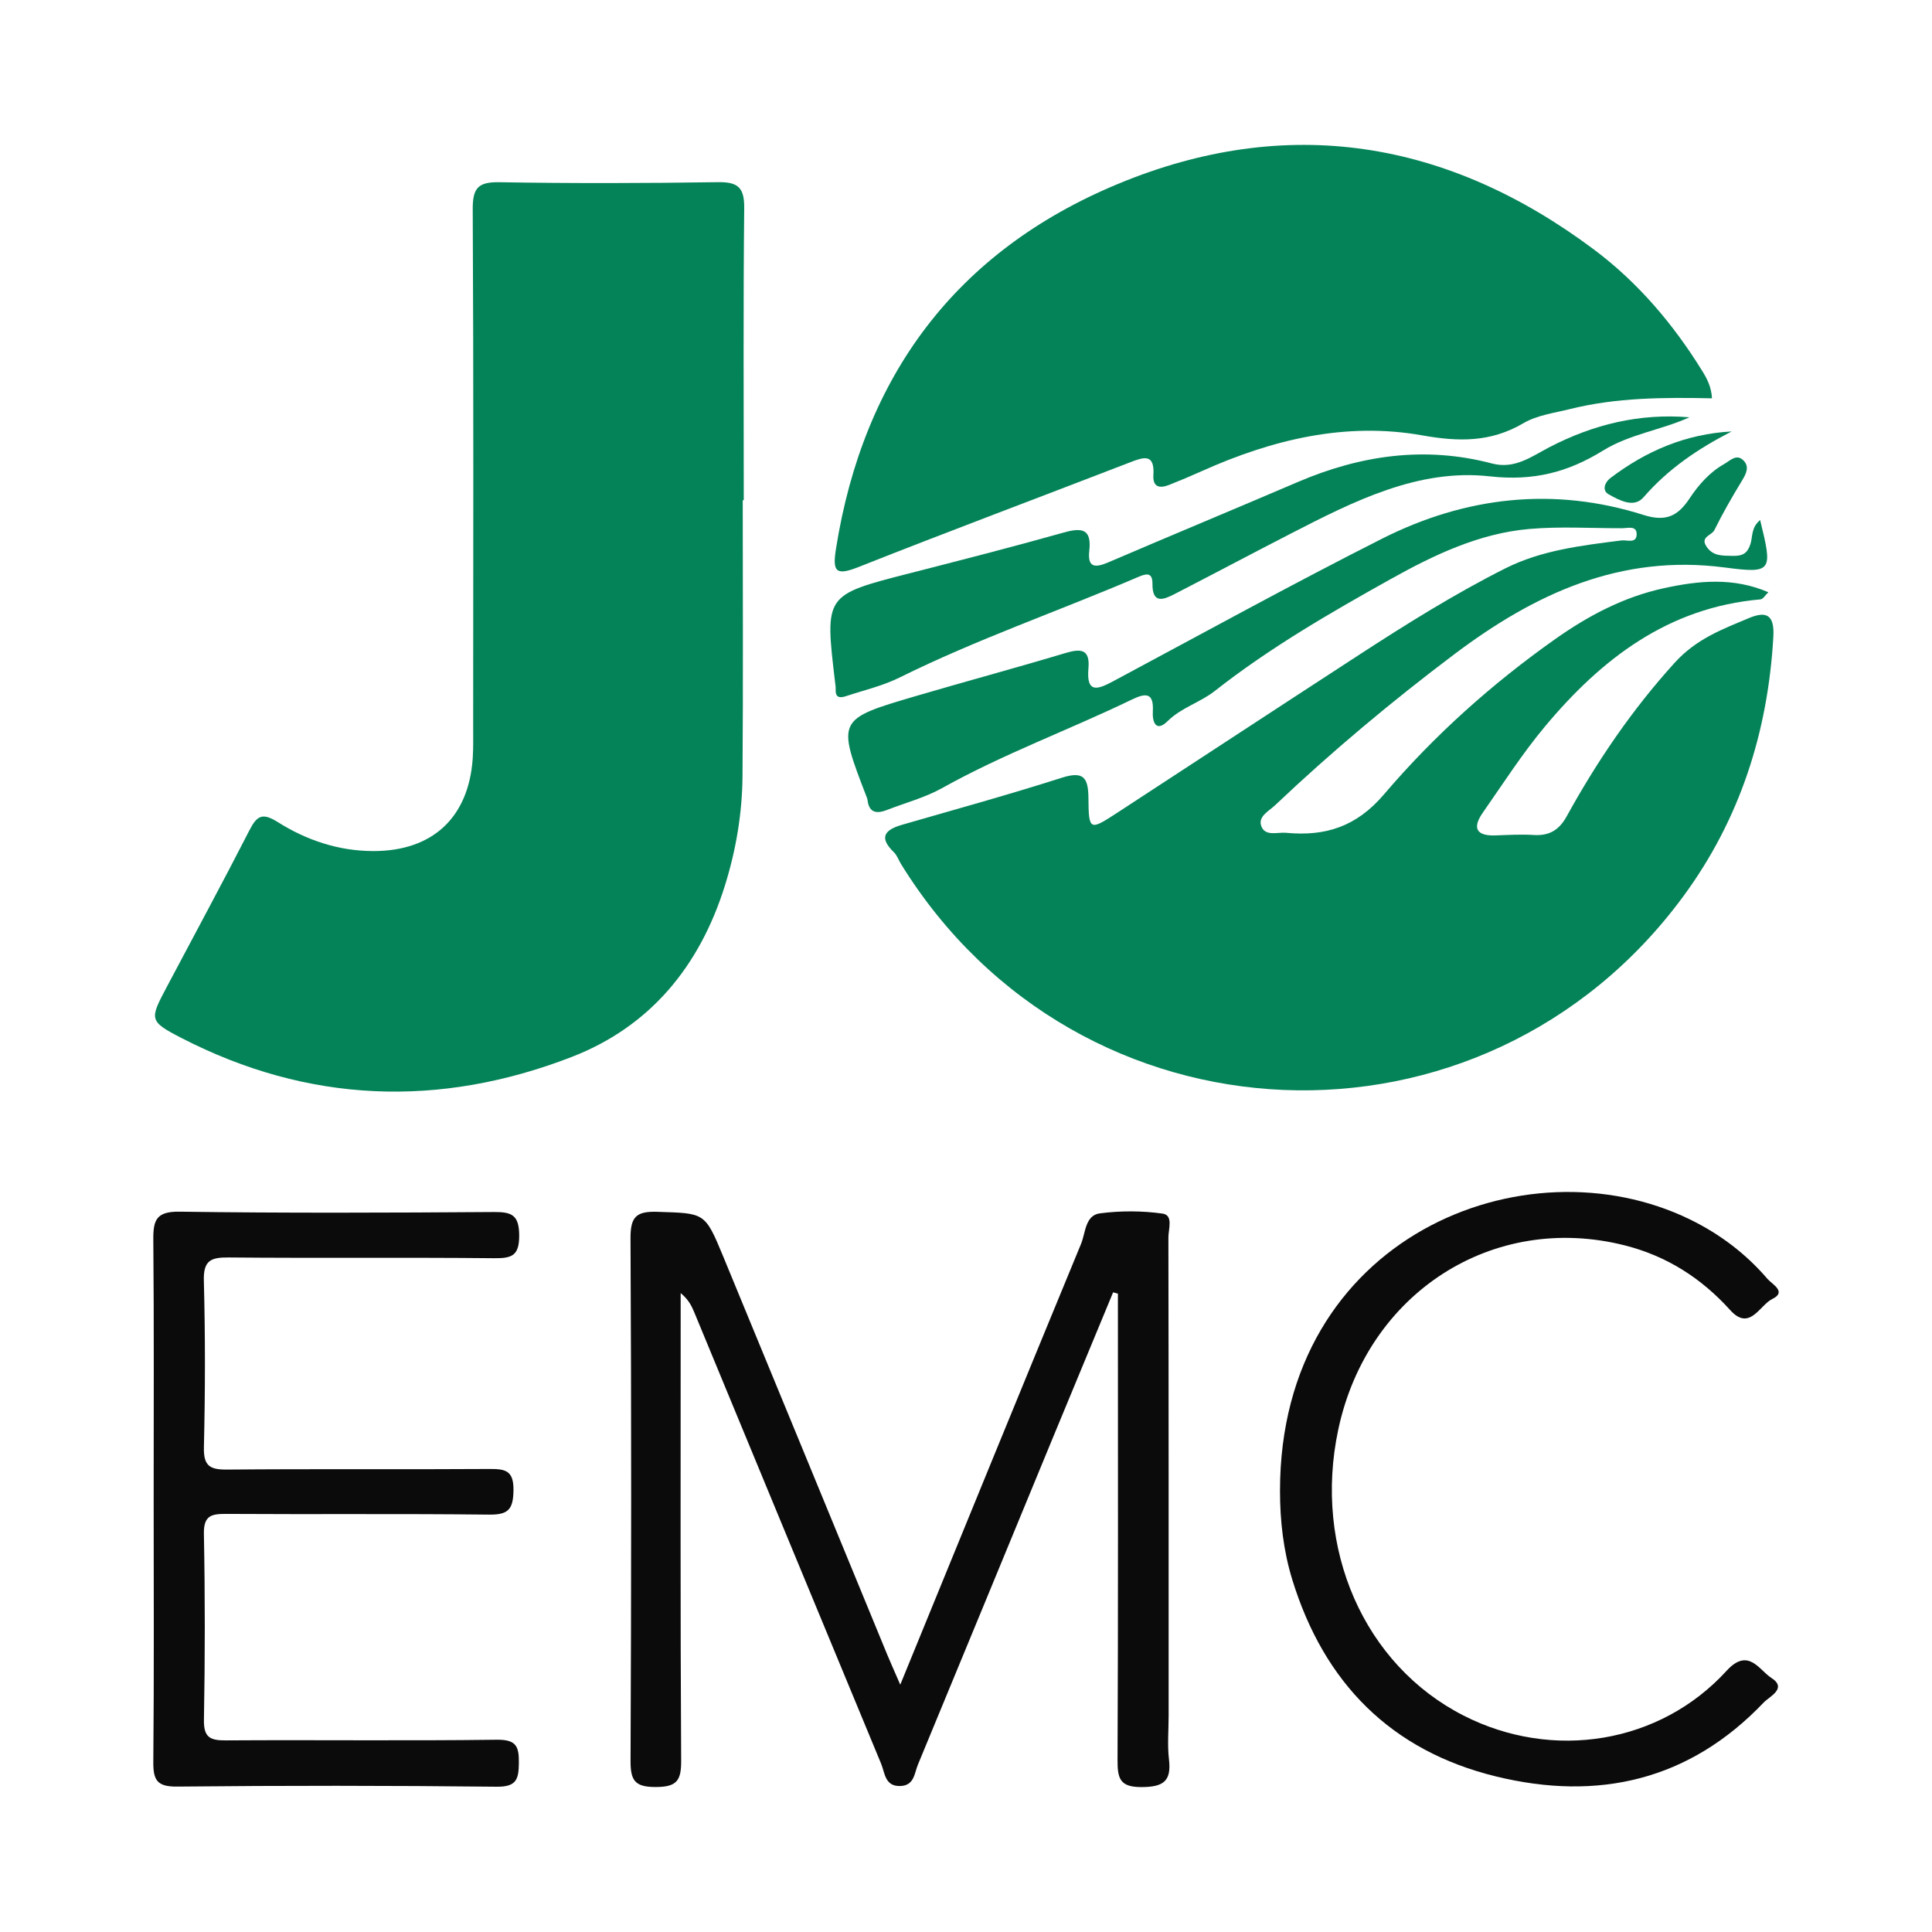
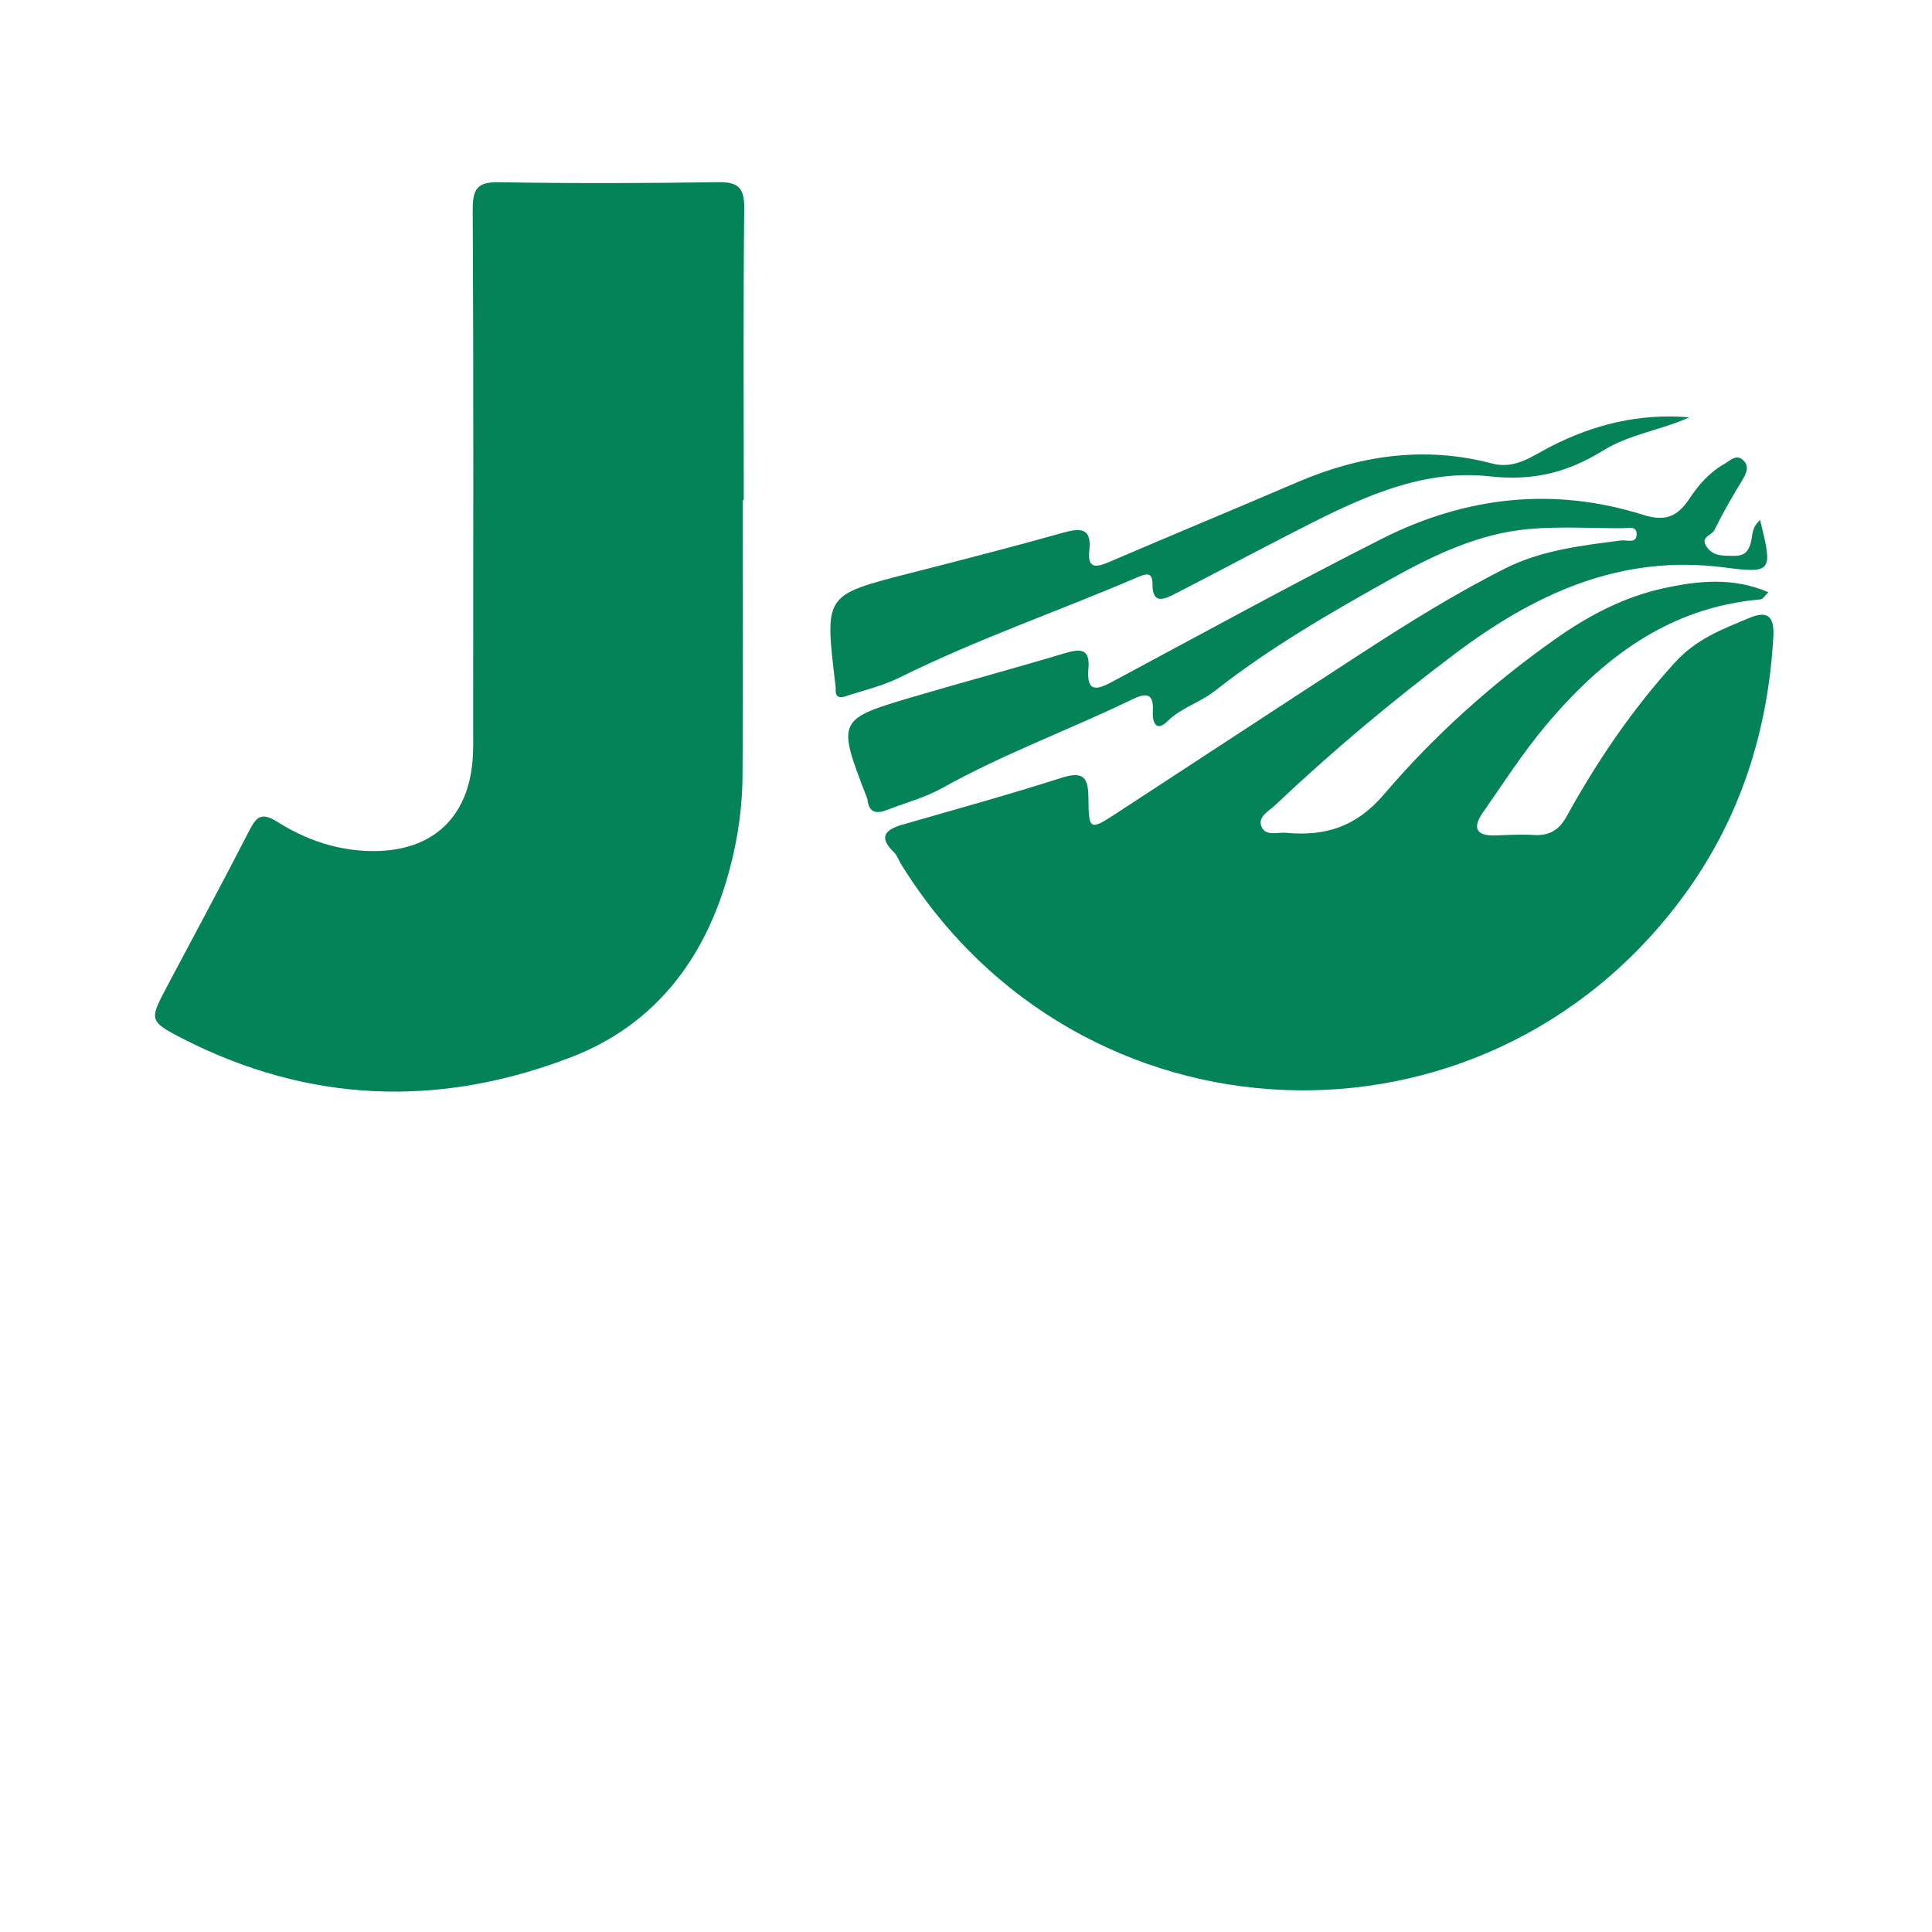
<svg xmlns="http://www.w3.org/2000/svg" version="1.1" id="Layer_1" x="0px" y="0px" width="200px" height="200px" viewBox="0 0 200 200" enable-background="new 0 0 200 200" xml:space="preserve">
  <g>
    <path fill="#048358" d="M182.208,53.833c1.308,5.323,1.277,5.558-3.668,4.912c-10.802-1.409-19.667,2.716-27.992,8.985   c-6.484,4.883-12.689,10.073-18.575,15.651c-0.626,0.593-1.83,1.169-1.374,2.216c0.435,0.997,1.661,0.532,2.551,0.615   c4.041,0.38,7.252-0.612,10.125-3.984c5.194-6.095,11.182-11.457,17.76-16.098c3.416-2.41,7.064-4.334,11.183-5.234   c3.609-0.788,7.212-1.154,10.842,0.413c-0.297,0.277-0.543,0.715-0.825,0.74c-9.537,0.83-16.453,6.156-22.301,13.157   c-2.347,2.81-4.339,5.919-6.44,8.929c-1.107,1.587-0.66,2.419,1.326,2.347c1.318-0.048,2.644-0.125,3.957-0.043   c1.606,0.101,2.626-0.516,3.408-1.935c3.143-5.702,6.756-11.025,11.177-15.897c2.254-2.483,4.923-3.459,7.694-4.625   c1.851-0.779,2.649-0.281,2.52,1.946c-0.566,9.848-3.455,18.881-9.311,26.848c-20.71,28.173-62.638,26.425-80.999-3.344   c-0.247-0.401-0.403-0.89-0.729-1.205c-1.584-1.53-0.968-2.322,0.846-2.846c5.519-1.593,11.059-3.12,16.529-4.868   c2.261-0.722,2.745-0.008,2.762,2.1c0.027,3.366,0.135,3.381,2.897,1.58c8.364-5.455,16.71-10.938,25.083-16.379   c4.93-3.204,9.919-6.329,15.172-8.973c3.75-1.888,7.904-2.372,12.019-2.894c0.572-0.073,1.547,0.352,1.58-0.601   c0.034-0.98-0.899-0.665-1.51-0.664c-3.2,0.007-6.42-0.2-9.597,0.077c-5.195,0.453-9.862,2.683-14.334,5.178   c-6.292,3.51-12.541,7.124-18.227,11.592c-1.532,1.204-3.453,1.711-4.889,3.127c-1.195,1.178-1.592,0.092-1.528-1.001   c0.114-1.96-0.716-1.938-2.158-1.241c-6.506,3.147-13.318,5.632-19.651,9.168c-1.772,0.989-3.798,1.522-5.707,2.265   c-1.059,0.412-1.857,0.32-2.018-1.029c-0.011-0.092-0.042-0.184-0.076-0.271c-3.11-8.059-3.117-8.081,5.05-10.482   c5.15-1.514,10.336-2.909,15.478-4.451c1.603-0.481,2.596-0.458,2.416,1.58c-0.241,2.72,1.062,2.132,2.633,1.292   c9.228-4.935,18.398-9.987,27.736-14.707c8.635-4.366,17.769-5.424,27.09-2.472c2.361,0.748,3.579,0.087,4.779-1.722   c0.938-1.413,2.069-2.7,3.581-3.553c0.611-0.345,1.272-1.097,1.995-0.362c0.622,0.632,0.297,1.336-0.134,2.046   c-1.024,1.687-2.015,3.401-2.886,5.169c-0.273,0.553-1.496,0.678-0.811,1.697c0.681,1.013,1.633,0.934,2.71,0.962   c1.064,0.027,1.539-0.286,1.841-1.237C181.45,55.548,181.262,54.621,182.208,53.833z" />
    <path fill="#048358" d="M76.889,51.781c0,9.516,0.05,19.033-0.024,28.548c-0.03,3.874-0.674,7.688-1.839,11.4   c-2.604,8.293-7.721,14.54-15.835,17.683c-13.677,5.298-27.273,4.811-40.425-1.969c-3.367-1.736-3.284-1.908-1.498-5.282   c2.862-5.408,5.778-10.788,8.565-16.234c0.778-1.519,1.356-1.811,2.921-0.825c2.976,1.874,6.275,2.99,9.871,3   c6.139,0.016,9.895-3.458,10.312-9.604c0.076-1.126,0.044-2.26,0.045-3.391c0.005-17.809,0.05-35.617-0.045-53.426   c-0.012-2.215,0.542-2.856,2.769-2.818c7.535,0.13,15.076,0.108,22.612-0.005c2.068-0.031,2.745,0.544,2.723,2.677   c-0.104,10.081-0.046,20.164-0.046,30.246C76.959,51.781,76.924,51.781,76.889,51.781z" />
-     <path fill="#048358" d="M177.226,41.234c-4.998-0.106-9.892-0.084-14.674,1.106c-1.643,0.409-3.432,0.636-4.847,1.468   c-3.376,1.986-6.68,1.937-10.472,1.262c-7.929-1.411-15.535,0.429-22.814,3.696c-1.117,0.501-2.245,0.978-3.383,1.428   c-0.97,0.384-1.715,0.266-1.636-1.02c0.14-2.276-1.024-1.851-2.446-1.302c-9.362,3.619-18.764,7.135-28.095,10.831   c-2.337,0.926-2.694,0.476-2.322-1.874c2.832-17.93,12.469-30.832,29.154-37.773c17.547-7.3,34.157-4.577,49.33,6.787   c4.573,3.425,8.218,7.738,11.218,12.596C176.733,39.241,177.155,40.062,177.226,41.234z" />
-     <path fill="#0B0B0B" d="M93.195,174.398c6.416-15.675,12.534-30.669,18.716-45.636c0.47-1.138,0.419-2.956,1.95-3.156   c2.13-0.278,4.354-0.274,6.48,0.024c1.149,0.161,0.61,1.605,0.611,2.46c0.032,16.502,0.024,33.004,0.025,49.506   c0,1.509-0.14,3.034,0.033,4.522c0.259,2.218-0.509,2.857-2.768,2.88c-2.29,0.024-2.563-0.838-2.554-2.798   c0.071-15.653,0.038-31.307,0.038-46.96c0-0.44,0-0.881,0-1.321c-0.166-0.046-0.331-0.092-0.497-0.137   c-2.1,5.067-4.206,10.132-6.299,15.202c-4.635,11.23-9.258,22.465-13.907,33.689c-0.37,0.892-0.372,2.155-1.8,2.213   c-1.625,0.067-1.611-1.348-2.011-2.311c-6.461-15.571-12.898-31.153-19.344-46.731c-0.279-0.674-0.605-1.328-1.406-1.984   c0,0.764,0,1.528,0,2.292c0.001,15.371-0.04,30.741,0.051,46.111c0.012,2.077-0.452,2.721-2.622,2.728   c-2.193,0.007-2.626-0.685-2.617-2.739c0.081-18.011,0.09-36.022-0.004-54.032c-0.012-2.242,0.561-2.849,2.805-2.773   c4.853,0.164,4.888,0.016,6.767,4.565c5.681,13.751,11.335,27.513,17.002,41.27C92.191,172.12,92.565,172.946,93.195,174.398z" />
-     <path fill="#0B0B0B" d="M15.907,155.208c-0.002-8.959,0.044-17.917-0.036-26.875c-0.018-2.036,0.308-2.936,2.724-2.901   c10.842,0.156,21.688,0.111,32.532,0.036c1.847-0.013,2.606,0.307,2.619,2.406c0.013,2.131-0.76,2.394-2.613,2.375   c-9.146-0.092-18.294,0.008-27.441-0.077c-1.844-0.017-2.645,0.282-2.589,2.395c0.152,5.748,0.142,11.505,0.006,17.254   c-0.046,1.948,0.624,2.323,2.407,2.308c9.052-0.08,18.106-0.001,27.158-0.061c1.673-0.011,2.513,0.174,2.481,2.231   c-0.031,1.992-0.569,2.516-2.543,2.493c-9.052-0.105-18.105-0.016-27.158-0.074c-1.564-0.01-2.383,0.15-2.346,2.079   c0.124,6.41,0.119,12.825,0.004,19.236c-0.033,1.856,0.658,2.141,2.296,2.13c9.335-0.062,18.672,0.057,28.006-0.067   c2.012-0.027,2.321,0.669,2.3,2.398c-0.02,1.676-0.23,2.487-2.286,2.465c-11.032-0.121-22.066-0.125-33.098-0.013   c-2.107,0.022-2.475-0.701-2.458-2.579C15.954,173.314,15.909,164.261,15.907,155.208z" />
-     <path fill="#0B0B0B" d="M132.506,154.312c0.001-26.277,25.362-36.396,42.43-28.08c3.085,1.503,5.789,3.543,8.025,6.151   c0.486,0.567,2.046,1.342,0.505,2.088c-1.306,0.633-2.336,3.389-4.353,1.154c-2.99-3.313-6.574-5.603-10.903-6.7   c-13.657-3.463-26.669,4.903-29.676,19.074c-2.611,12.306,2.673,24.35,12.987,29.602c9.222,4.696,20.305,2.924,27.214-4.641   c2.253-2.467,3.372-0.072,4.627,0.73c1.705,1.091-0.189,1.928-0.779,2.548c-7.687,8.073-17.134,10.242-27.705,7.661   c-10.905-2.663-17.819-9.706-21.101-20.373C132.858,160.53,132.503,157.442,132.506,154.312z" />
    <path fill="#048358" d="M174.891,43.199c-2.923,1.323-6.181,1.736-8.954,3.449c-3.595,2.22-7.162,3.174-11.718,2.663   c-7.384-0.828-14.089,2.582-20.567,5.911c-4.02,2.066-8.011,4.189-12.029,6.258c-1.155,0.595-2.342,1.098-2.321-1.055   c0.012-1.253-0.708-1.027-1.498-0.688c-8.205,3.518-16.665,6.426-24.682,10.402c-1.732,0.859-3.669,1.307-5.519,1.919   c-0.574,0.19-1.131,0.239-1.093-0.663c0.012-0.28-0.039-0.563-0.072-0.844c-1.062-8.967-1.058-8.952,7.611-11.175   c5.366-1.376,10.736-2.746,16.068-4.248c1.895-0.534,2.902-0.377,2.646,1.89c-0.202,1.79,0.641,1.766,1.985,1.189   c6.517-2.795,13.067-5.512,19.586-8.304c6.509-2.787,13.184-3.752,20.115-1.923c2.375,0.627,4.122-0.744,5.983-1.706   C164.954,43.936,169.719,42.768,174.891,43.199z" />
-     <path fill="#048358" d="M179.264,44.663c-3.461,1.776-6.565,3.856-9.127,6.816c-0.993,1.147-2.512,0.313-3.618-0.313   c-0.722-0.409-0.369-1.254,0.172-1.666C170.39,46.685,174.514,44.919,179.264,44.663z" />
  </g>
</svg>